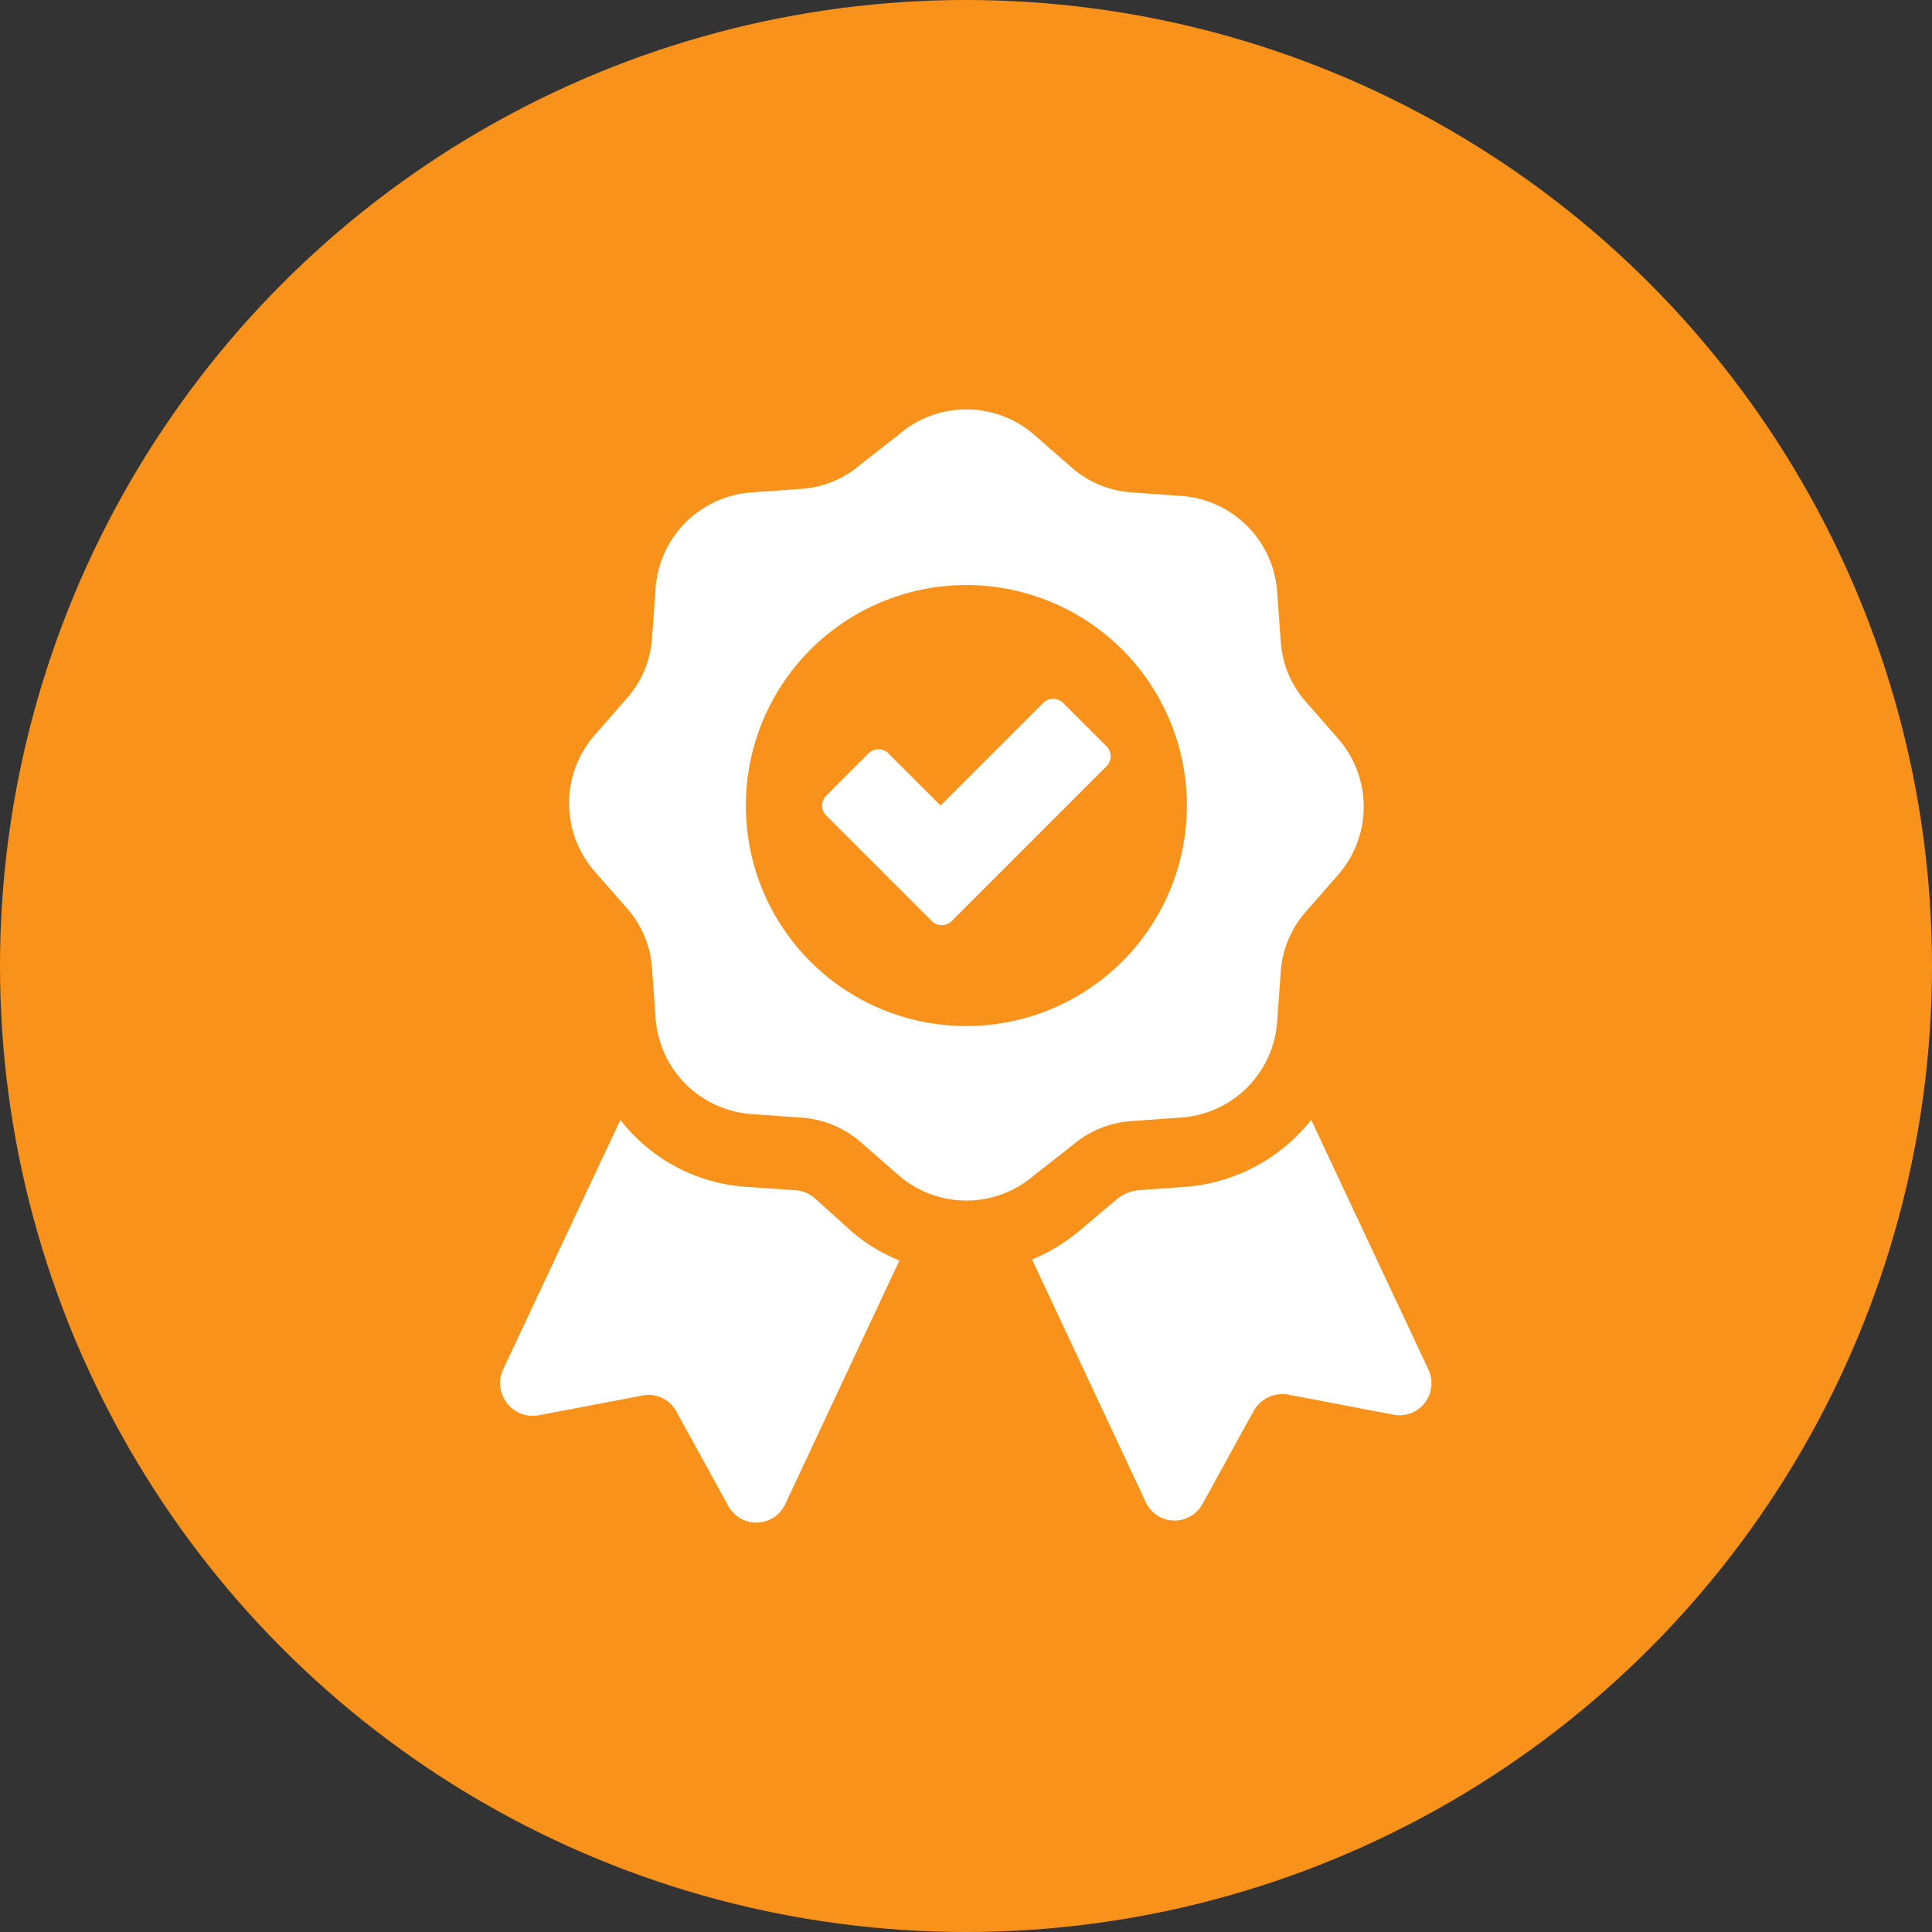
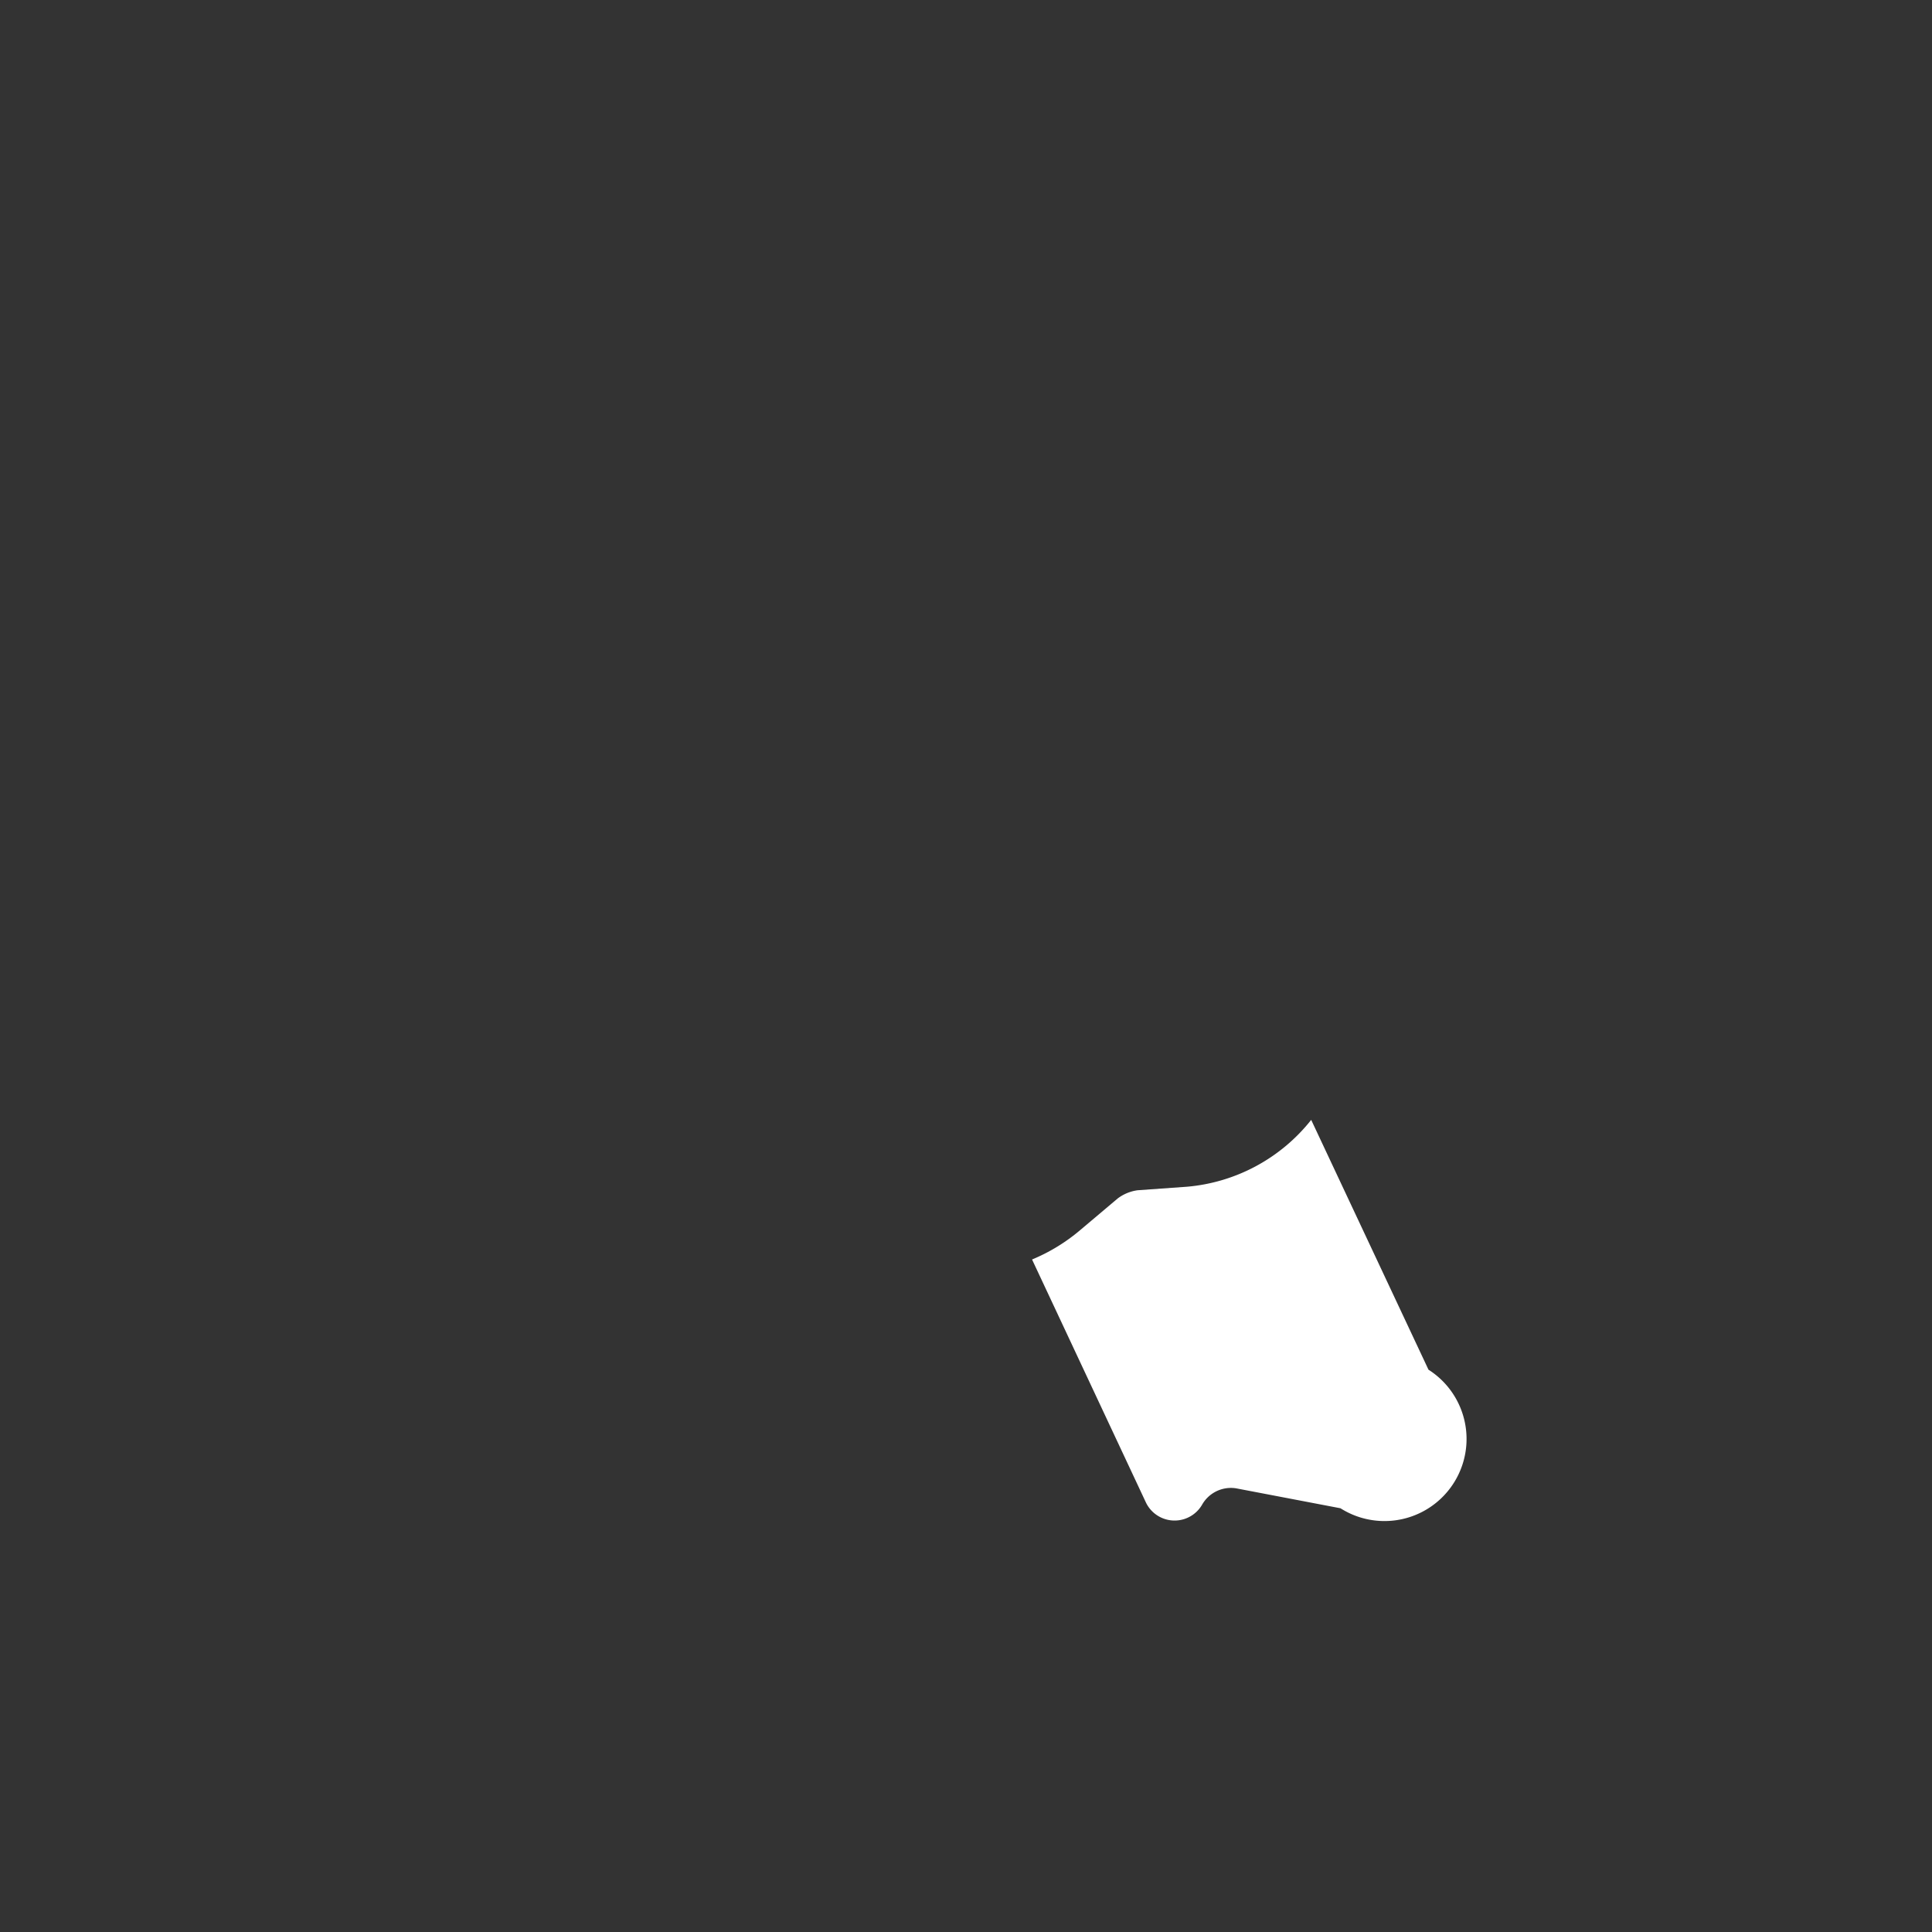
<svg xmlns="http://www.w3.org/2000/svg" width="79" height="79" viewBox="0 0 79 79">
  <rect x="0" y="0" width="79" height="79" fill="#333333" stroke="none" />
  <g id="Group_383" data-name="Group 383" transform="translate(-1288.517 -5363)">
-     <circle id="Ellipse_213" data-name="Ellipse 213" cx="39.5" cy="39.5" r="39.5" transform="translate(1288.517 5363)" fill="#f9921b" />
    <g id="noun_assurance_1716003" transform="translate(1298.716 5377.016)">
      <g id="Group_369" data-name="Group 369" transform="translate(10.254 2.725)">
-         <path id="Path_954" data-name="Path 954" d="M23.129,66.513a1.361,1.361,0,0,0-.815-.336l-2.062-.144A7.1,7.1,0,0,1,15.168,63.3l-4.8,10.215a1.34,1.34,0,0,0,1.439,1.87l4.268-.815a1.287,1.287,0,0,1,1.391.671l2.11,3.837a1.306,1.306,0,0,0,2.35-.1l4.652-9.928a6.988,6.988,0,0,1-1.966-1.2Z" transform="translate(-10.254 -34.249)" fill="#fff" />
-         <path id="Path_955" data-name="Path 955" d="M71.81,73.515,67.014,63.3a7.275,7.275,0,0,1-5.084,2.734l-2.014.144a1.741,1.741,0,0,0-.815.336l-1.535,1.295a7.452,7.452,0,0,1-1.966,1.2l4.652,9.928a1.3,1.3,0,0,0,2.3.1l2.11-3.837a1.356,1.356,0,0,1,1.391-.671l4.268.815A1.31,1.31,0,0,0,71.81,73.515Z" transform="translate(-33.852 -34.249)" fill="#fff" />
-         <path id="Path_956" data-name="Path 956" d="M36.688,32.832a4.136,4.136,0,0,1,2.446-1.007l2.014-.144a4.229,4.229,0,0,0,3.933-3.933l.144-2.014a4.136,4.136,0,0,1,1.007-2.446l1.343-1.535a4.23,4.23,0,0,0,0-5.563l-1.343-1.535a4.136,4.136,0,0,1-1.007-2.446l-.144-2.014a4.229,4.229,0,0,0-3.933-3.933l-2.014-.144a4.136,4.136,0,0,1-2.446-1.007L35.153,3.768a4.23,4.23,0,0,0-5.563,0l-1.535,1.2a4.136,4.136,0,0,1-2.446,1.007l-2.014.144a4.229,4.229,0,0,0-3.933,3.933l-.144,2.014a4.136,4.136,0,0,1-1.007,2.446l-1.343,1.535a4.23,4.23,0,0,0,0,5.563l1.343,1.535a4.136,4.136,0,0,1,1.007,2.446l.144,2.014a4.229,4.229,0,0,0,3.933,3.933l2.014.144a4.136,4.136,0,0,1,2.446,1.007l1.535,1.343a4.23,4.23,0,0,0,5.563,0ZM23.355,18.923a9.016,9.016,0,1,1,9.016,9.016A9.006,9.006,0,0,1,23.355,18.923Z" transform="translate(-13.309 -2.725)" fill="#fff" />
-         <path id="Path_957" data-name="Path 957" d="M47.532,27.544a.584.584,0,0,0-.767,0l-4.22,4.22-2.158-2.158a.584.584,0,0,0-.767,0l-1.775,1.775a.584.584,0,0,0,0,.767l4.364,4.364a.583.583,0,0,0,.767,0l6.379-6.379a.584.584,0,0,0,0-.767Z" transform="translate(-24.537 -15.566)" fill="#fff" />
+         <path id="Path_955" data-name="Path 955" d="M71.81,73.515,67.014,63.3a7.275,7.275,0,0,1-5.084,2.734l-2.014.144a1.741,1.741,0,0,0-.815.336l-1.535,1.295a7.452,7.452,0,0,1-1.966,1.2l4.652,9.928a1.3,1.3,0,0,0,2.3.1a1.356,1.356,0,0,1,1.391-.671l4.268.815A1.31,1.31,0,0,0,71.81,73.515Z" transform="translate(-33.852 -34.249)" fill="#fff" />
      </g>
    </g>
  </g>
</svg>